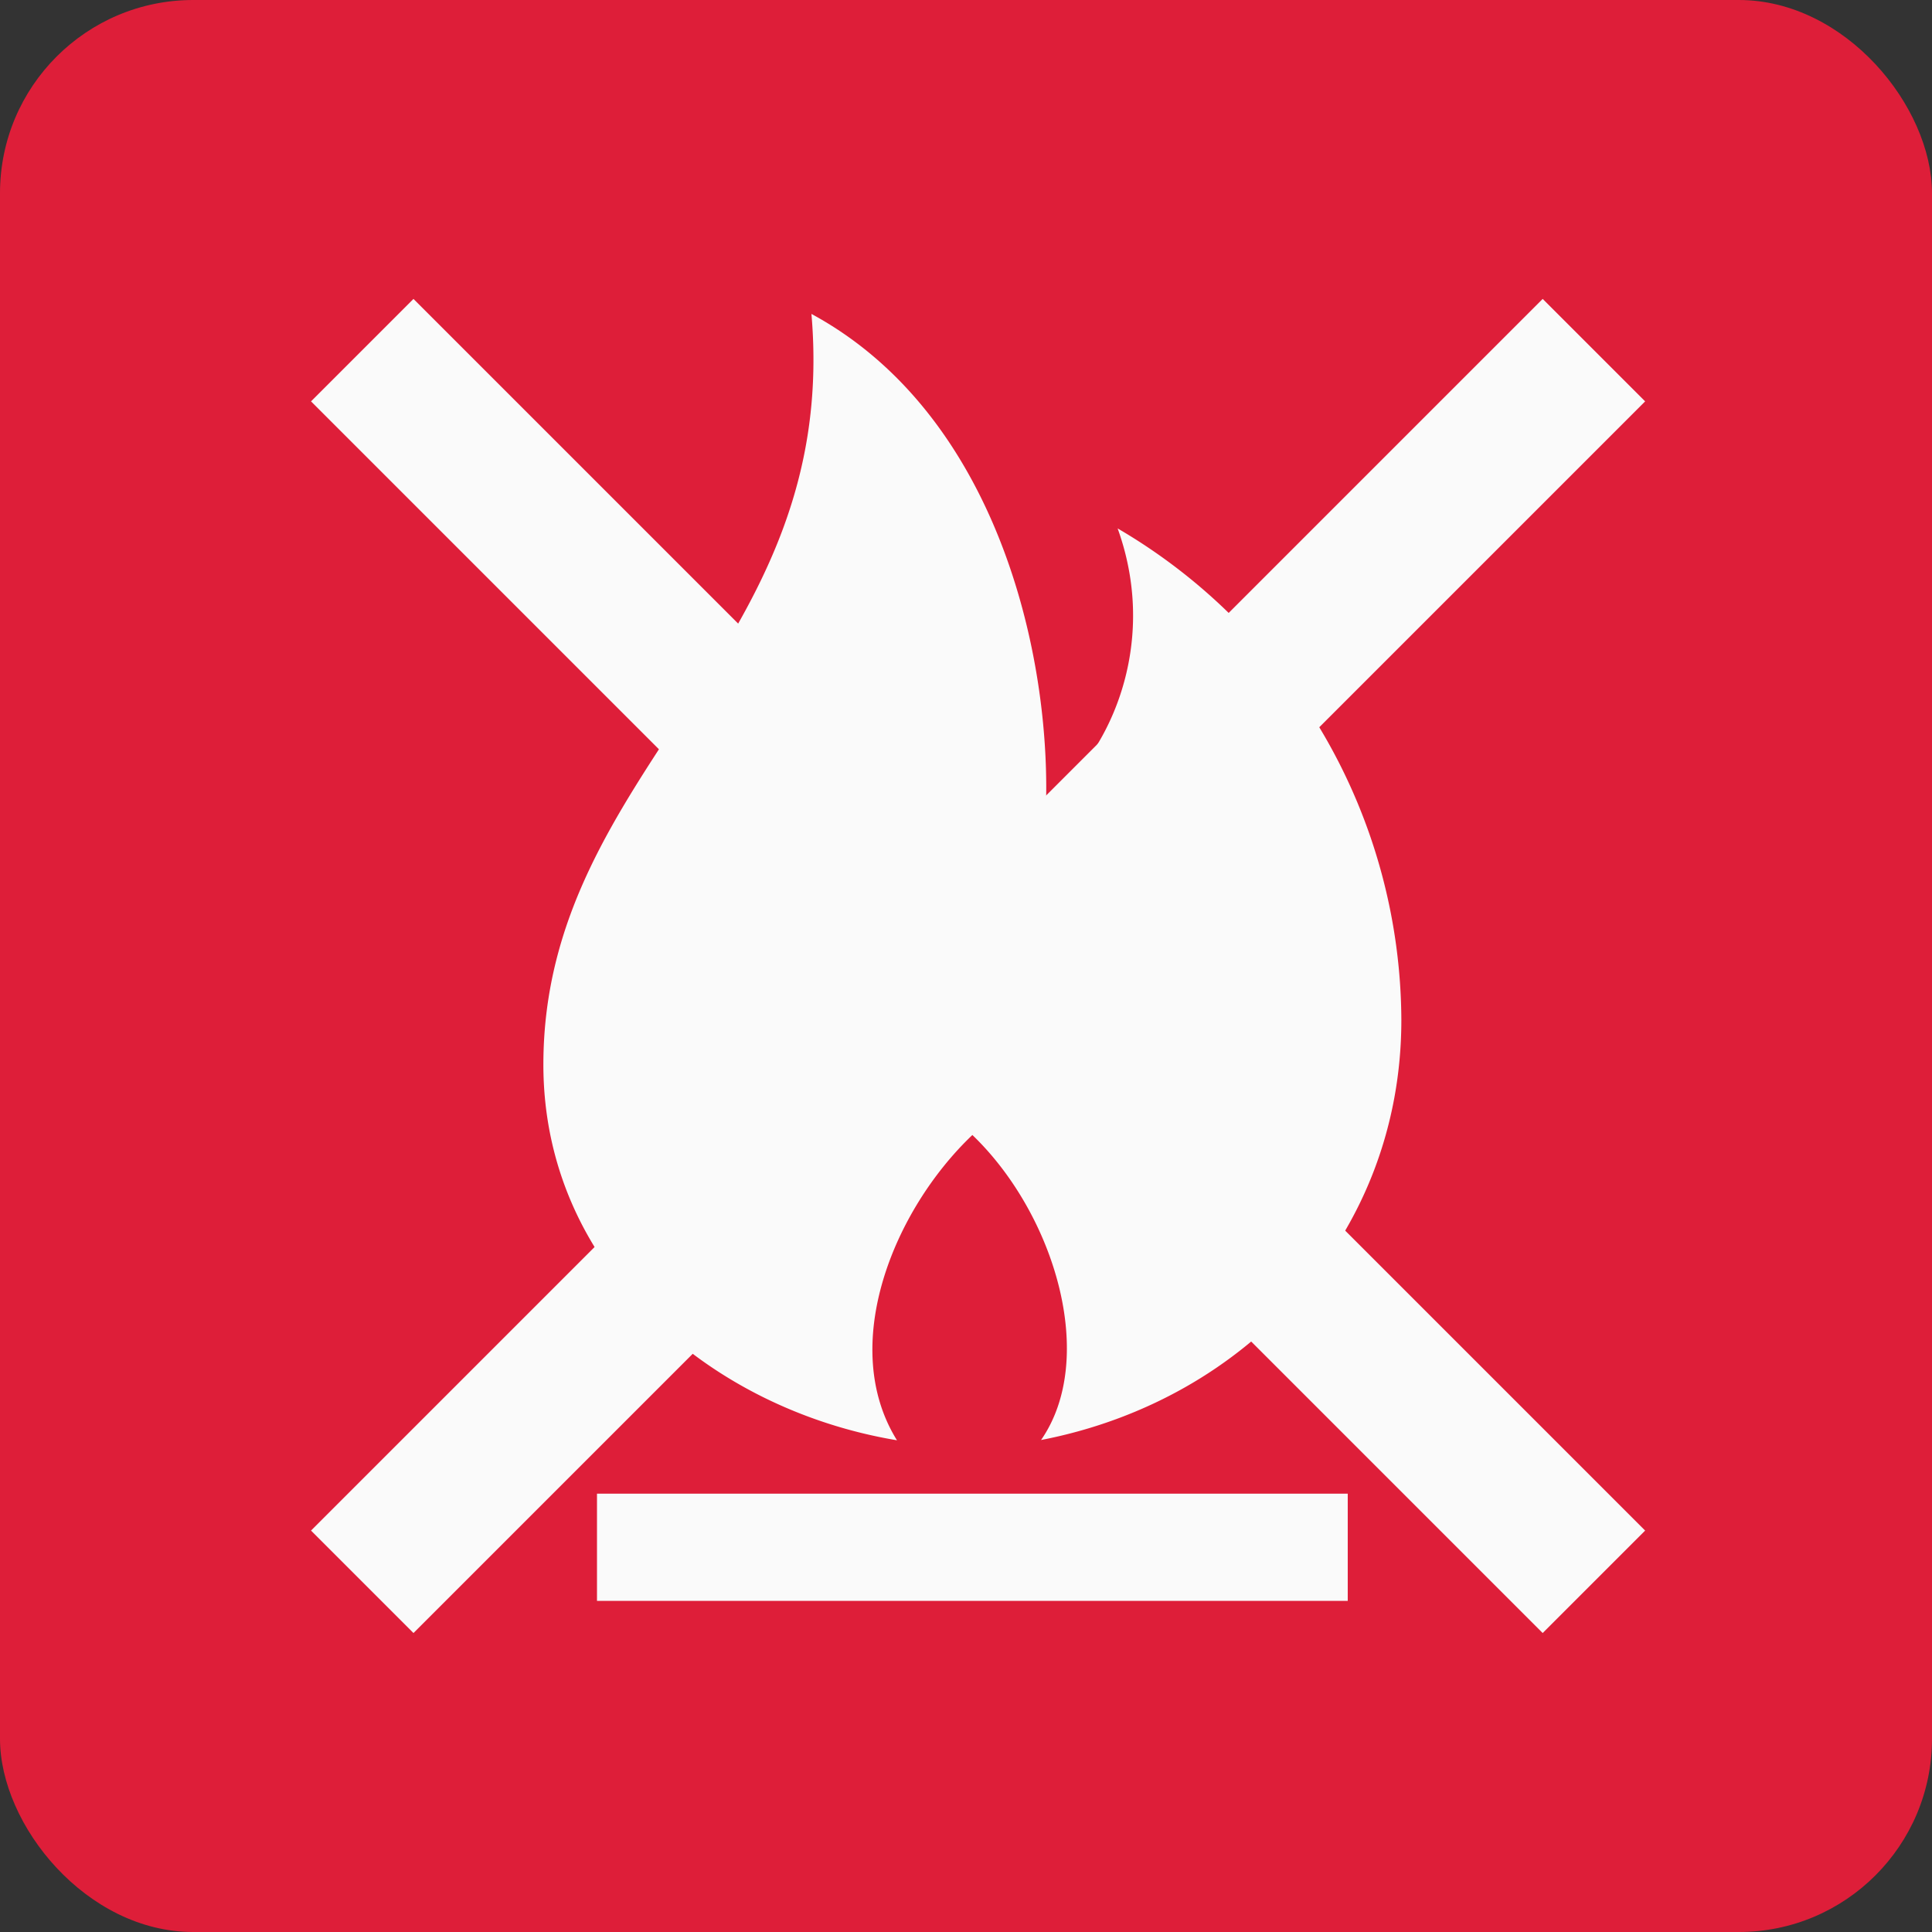
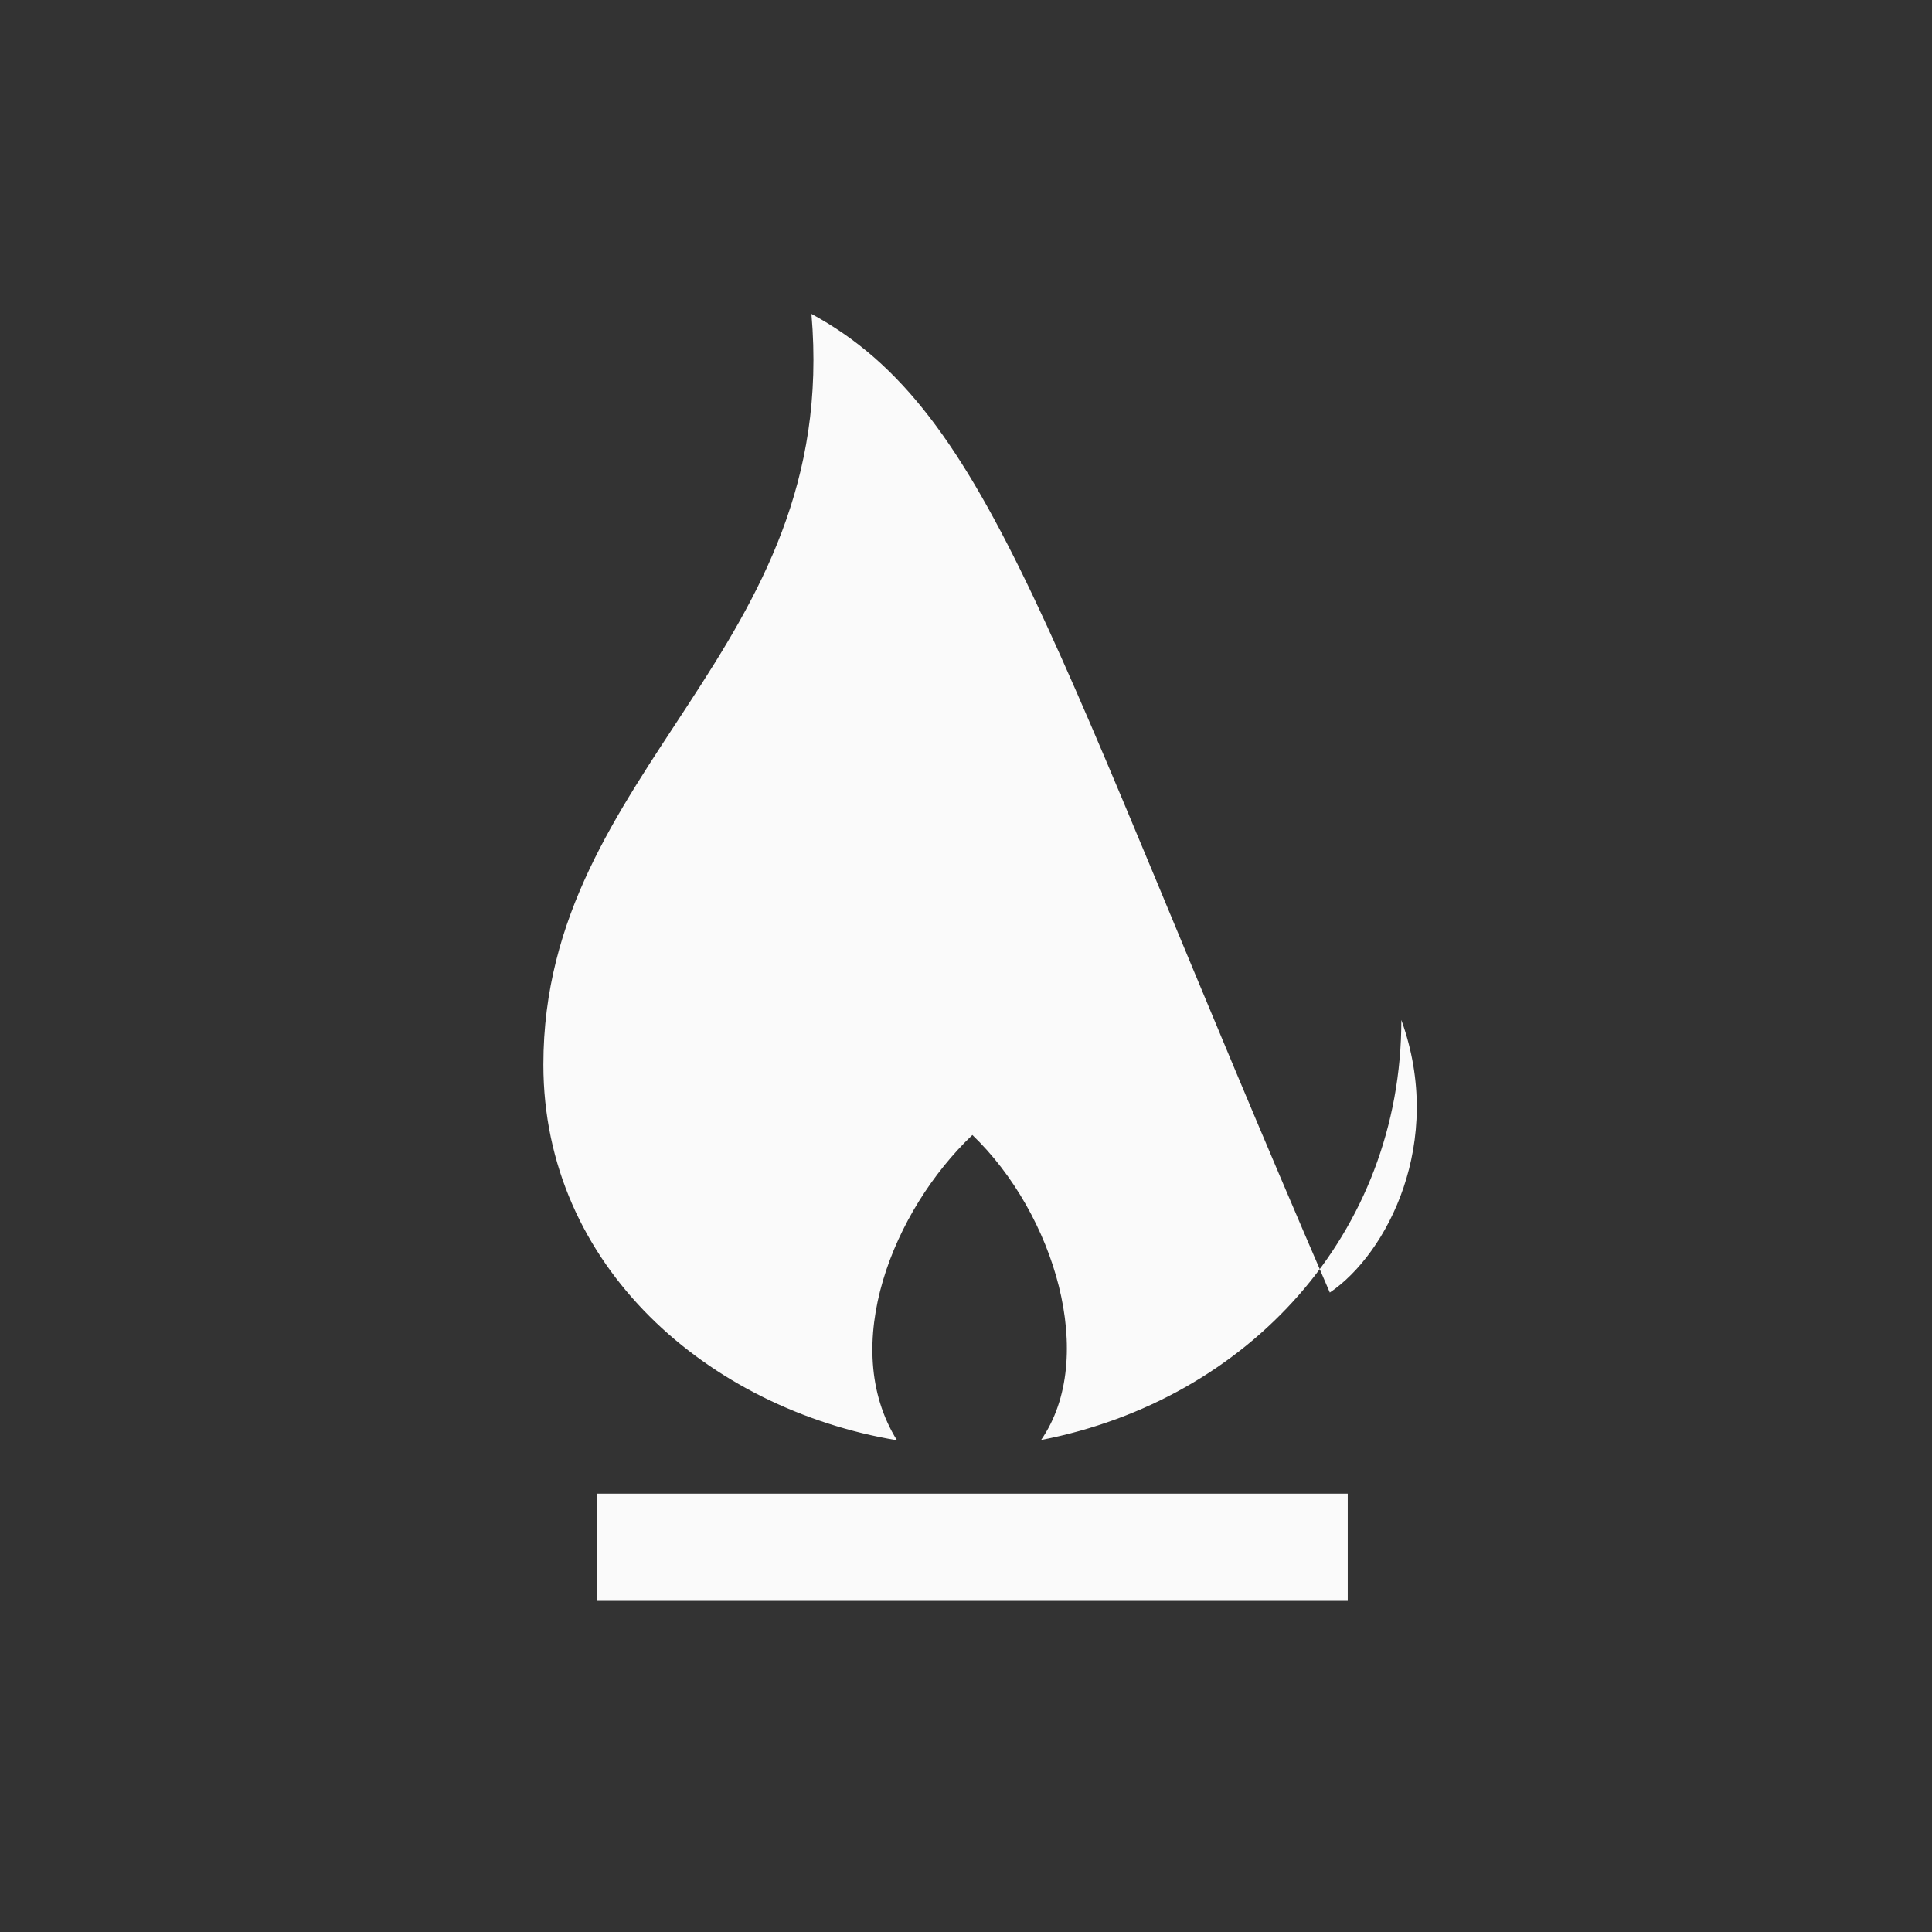
<svg xmlns="http://www.w3.org/2000/svg" width="80" height="80" viewBox="0 0 80 80">
  <rect x="0" y="0" width="80" height="80" fill="#333333" stroke="none" />
  <g id="icon_necp_05" transform="translate(-558 -4266)">
-     <rect id="長方形_4647" data-name="長方形 4647" width="80" height="80" rx="8" transform="translate(558 4266)" fill="#de1e39" />
    <g id="グループ_752" data-name="グループ 752" transform="translate(-4.5 -5.001)">
-       <path id="iconmonstr-weather-92" d="M37.307,53.291H6.22V48.85H37.307ZM15.1,0C16.306,13.971,4,18.781,4,31.086c0,8.358,6.848,14.255,14.642,15.554-2.429-3.9-.162-9.517,3.122-12.641,3.4,3.262,5.2,9.228,2.844,12.63,8.589-1.665,14.919-8.567,14.919-17.393A23.684,23.684,0,0,0,27.779,8.882c1.825,5.065-.6,9.692-2.962,11.287C24.957,13.682,22.6,4.059,15.1,0Z" transform="translate(581 4284)" fill="#fafafa" />
-       <line id="線_423" data-name="線 423" x2="51" y2="51" transform="translate(577.5 4285.5)" fill="none" stroke="#fafafa" stroke-width="6" />
-       <line id="線_424" data-name="線 424" x1="51" y2="51" transform="translate(577.5 4285.5)" fill="none" stroke="#fafafa" stroke-width="6" />
+       <path id="iconmonstr-weather-92" d="M37.307,53.291H6.22V48.85H37.307ZM15.1,0C16.306,13.971,4,18.781,4,31.086c0,8.358,6.848,14.255,14.642,15.554-2.429-3.9-.162-9.517,3.122-12.641,3.4,3.262,5.2,9.228,2.844,12.63,8.589-1.665,14.919-8.567,14.919-17.393c1.825,5.065-.6,9.692-2.962,11.287C24.957,13.682,22.6,4.059,15.1,0Z" transform="translate(581 4284)" fill="#fafafa" />
    </g>
  </g>
</svg>